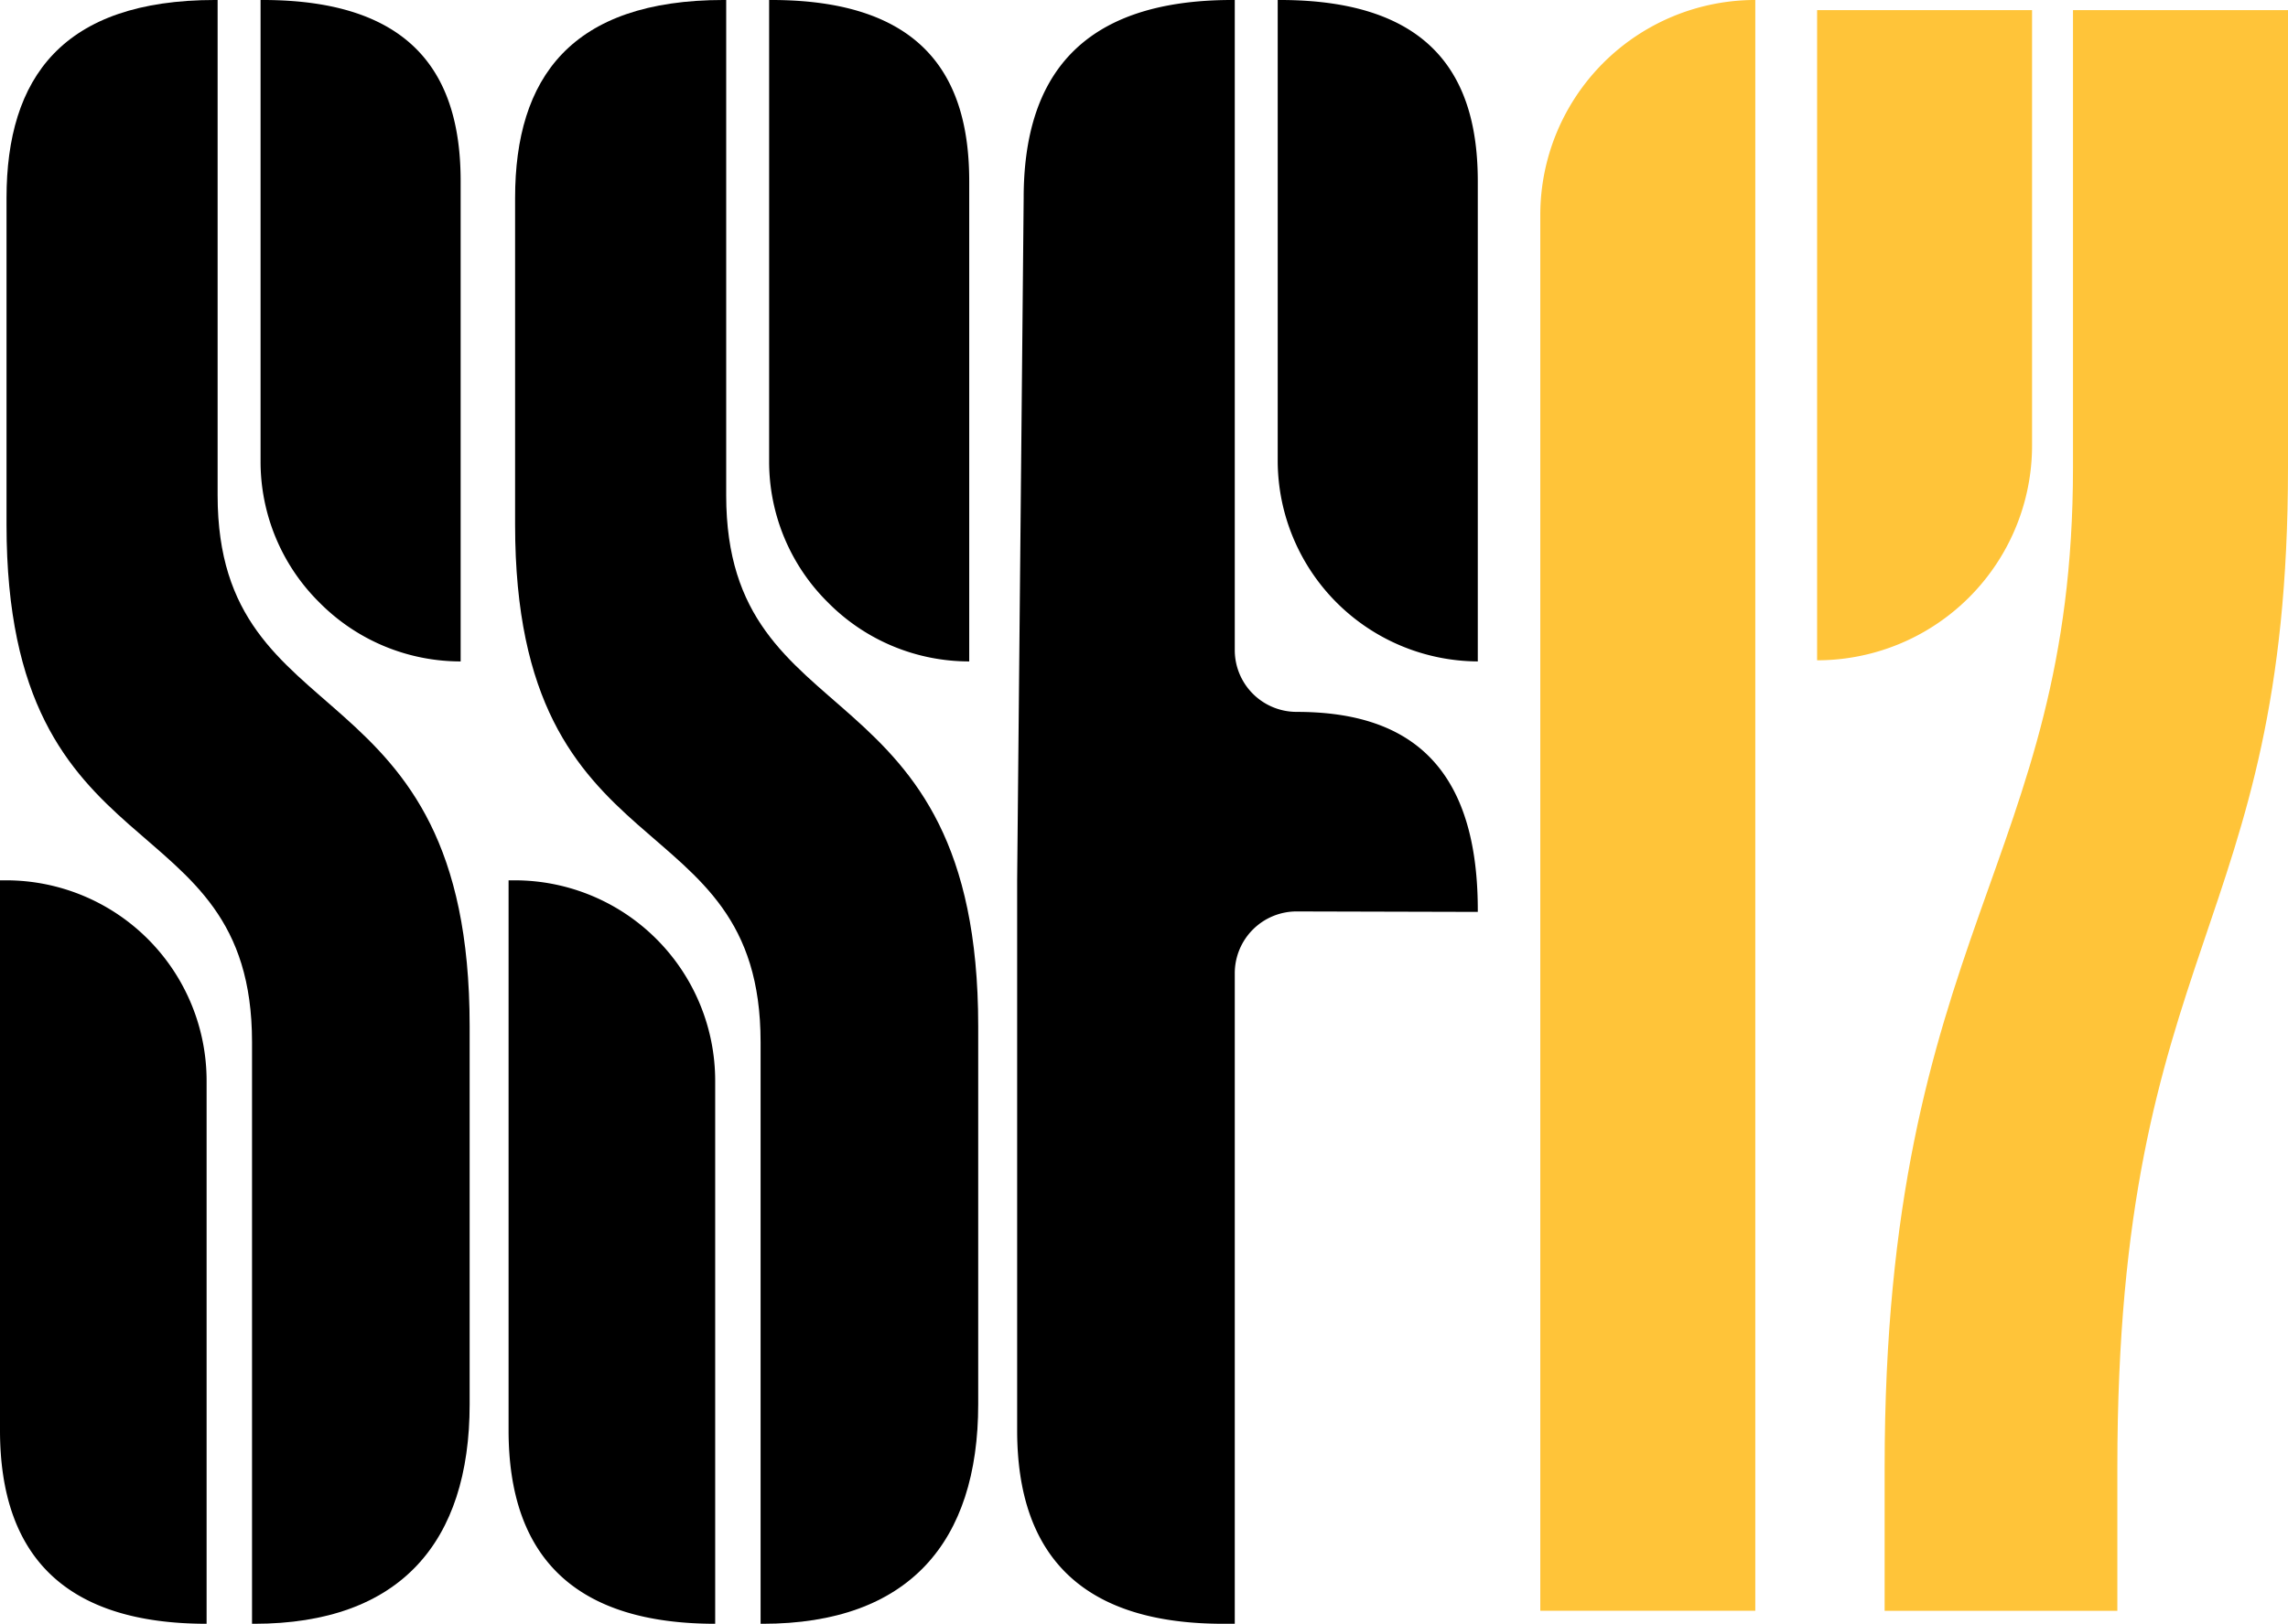
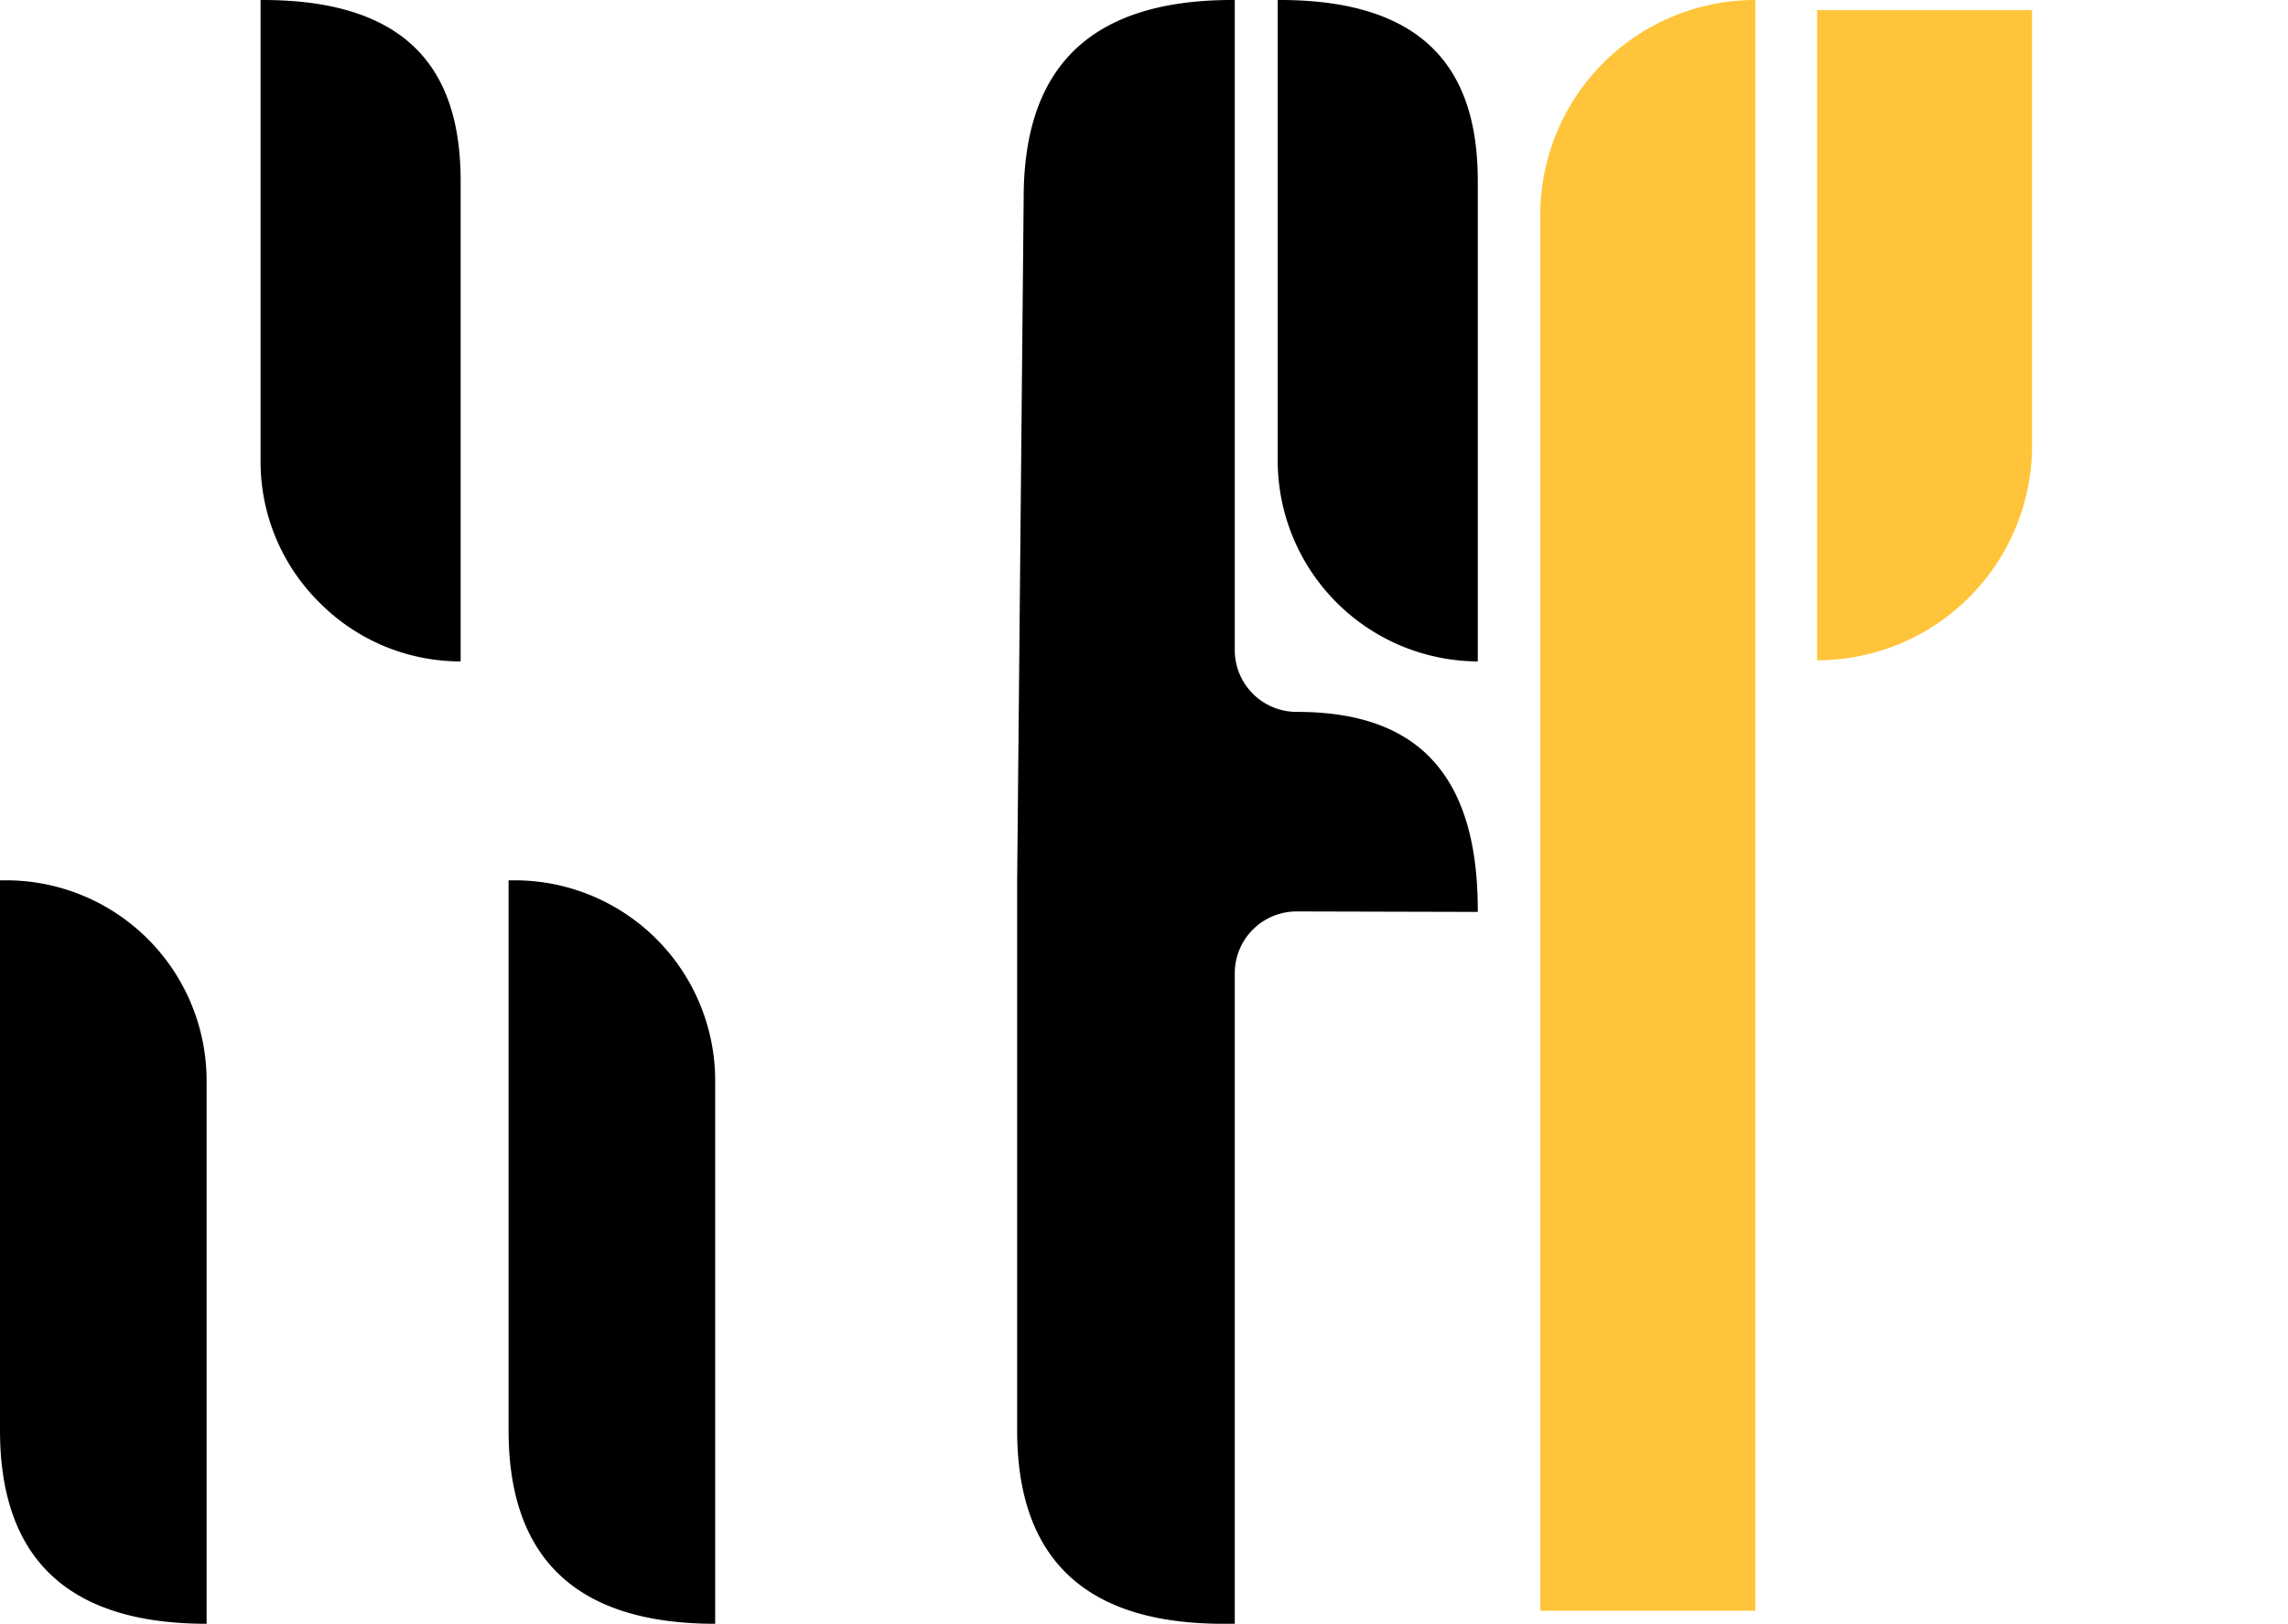
<svg xmlns="http://www.w3.org/2000/svg" width="242.123" height="171.885" viewBox="0 0 242.123 171.885">
  <defs>
    <clipPath id="clip-path">
      <path id="Path_283" data-name="Path 283" d="M0,27.885H156.385V-144H0Z" transform="translate(0 144)" />
    </clipPath>
  </defs>
  <g id="Group_489" data-name="Group 489" transform="translate(-312.173 -2839.962)">
    <g id="Group_340" data-name="Group 340" transform="translate(312.173 2839.961)">
      <g id="Group_71" data-name="Group 71" transform="translate(0)" clip-path="url(#clip-path)">
        <g id="Group_63" data-name="Group 63" transform="translate(0 93.187)">
          <path id="Path_275" data-name="Path 275" d="M.112,0h-.69V58.215c0,13.679,7.3,20.483,21.863,20.483V21.246A21.22,21.22,0,0,0,.112,0" transform="translate(0.578 0)" />
        </g>
        <g id="Group_64" data-name="Group 64" transform="translate(27.574 0)">
          <path id="Path_276" data-name="Path 276" d="M3.435,11.359v-50.84c0-10.943-4.758-19.175-20.959-19.175h-.214V-9.814a20.958,20.958,0,0,0,6.232,14.94A21,21,0,0,0,3.435,11.359" transform="translate(17.738 58.656)" />
        </g>
        <g id="Group_65" data-name="Group 65" transform="translate(0.69 0)">
-           <path id="Path_277" data-name="Path 277" d="M3.624,8.506V-43.927H3.363c-16.154,0-22.078,8.231-22.078,20.959V11.616c0,37.644,25.98,28.786,25.98,54.773v61.57h.214c15.488,0,22.815-8.66,22.815-23.243V64.684c0-38.6-26.67-30.068-26.67-56.178" transform="translate(18.715 43.927)" />
-         </g>
+           </g>
        <g id="Group_66" data-name="Group 66" transform="translate(53.819 93.187)">
          <path id="Path_278" data-name="Path 278" d="M.112,0h-.69V58.215c0,13.679,7.3,20.483,21.864,20.483V21.246A21.221,21.221,0,0,0,.112,0" transform="translate(0.578 0)" />
        </g>
        <g id="Group_67" data-name="Group 67" transform="translate(81.392 0)">
-           <path id="Path_279" data-name="Path 279" d="M3.435,11.359v-50.84c0-10.943-4.758-19.175-20.96-19.175h-.214V-9.814a20.954,20.954,0,0,0,6.233,14.94A21,21,0,0,0,3.435,11.359" transform="translate(17.739 58.656)" />
-         </g>
+           </g>
        <g id="Group_68" data-name="Group 68" transform="translate(54.509 0)">
-           <path id="Path_280" data-name="Path 280" d="M3.624,8.506V-43.927H3.363c-16.154,0-22.078,8.231-22.078,20.959V11.616c0,37.644,25.979,28.786,25.979,54.773v61.57h.215c15.488,0,22.814-8.66,22.814-23.243V64.684c0-38.6-26.669-30.068-26.669-56.178" transform="translate(18.715 43.927)" />
-         </g>
+           </g>
        <g id="Group_69" data-name="Group 69" transform="translate(135.211)">
          <path id="Path_281" data-name="Path 281" d="M.035,0H-.179V48.842A21.278,21.278,0,0,0,20.994,70.015V19.175C20.994,8.231,16.236,0,.035,0" transform="translate(0.179)" />
        </g>
        <g id="Group_70" data-name="Group 70" transform="translate(107.638 0)">
          <path id="Path_282" data-name="Path 282" d="M4.8,12.225h0A6.542,6.542,0,0,1-1.745,5.683V-63.131h-.261c-16.154,0-22.078,8.231-22.078,20.959l-.69,72.228V88.27q0,20.519,21.863,20.484h1.166V39.892a6.542,6.542,0,0,1,6.559-6.542l19.158.049v-.214c0-16.2-8.231-20.959-19.175-20.959" transform="translate(24.774 63.131)" />
        </g>
      </g>
    </g>
    <g id="Group_485" data-name="Group 485" transform="translate(475.173 2839.961)">
      <path id="Path_462" data-name="Path 462" d="M-10.647,0h0A22.752,22.752,0,0,0-33.4,22.752V170.51h22.752Z" transform="translate(33.399 0)" fill="#ffc439" />
-       <path id="Path_463" data-name="Path 463" d="M-9.328,0V48.428c0,41.908-19.932,49.259-19.932,105.841v15.171H-4.634V154.268c0-55.669,18.059-56.616,18.059-105.841V0Z" transform="translate(65.698 1.072)" fill="#ffc439" />
      <path id="Path_464" data-name="Path 464" d="M-10.644-21.563V-67.64H-33.39V1.183A22.746,22.746,0,0,0-10.644-21.563" transform="translate(62.682 68.712)" fill="#ffc439" />
    </g>
  </g>
</svg>